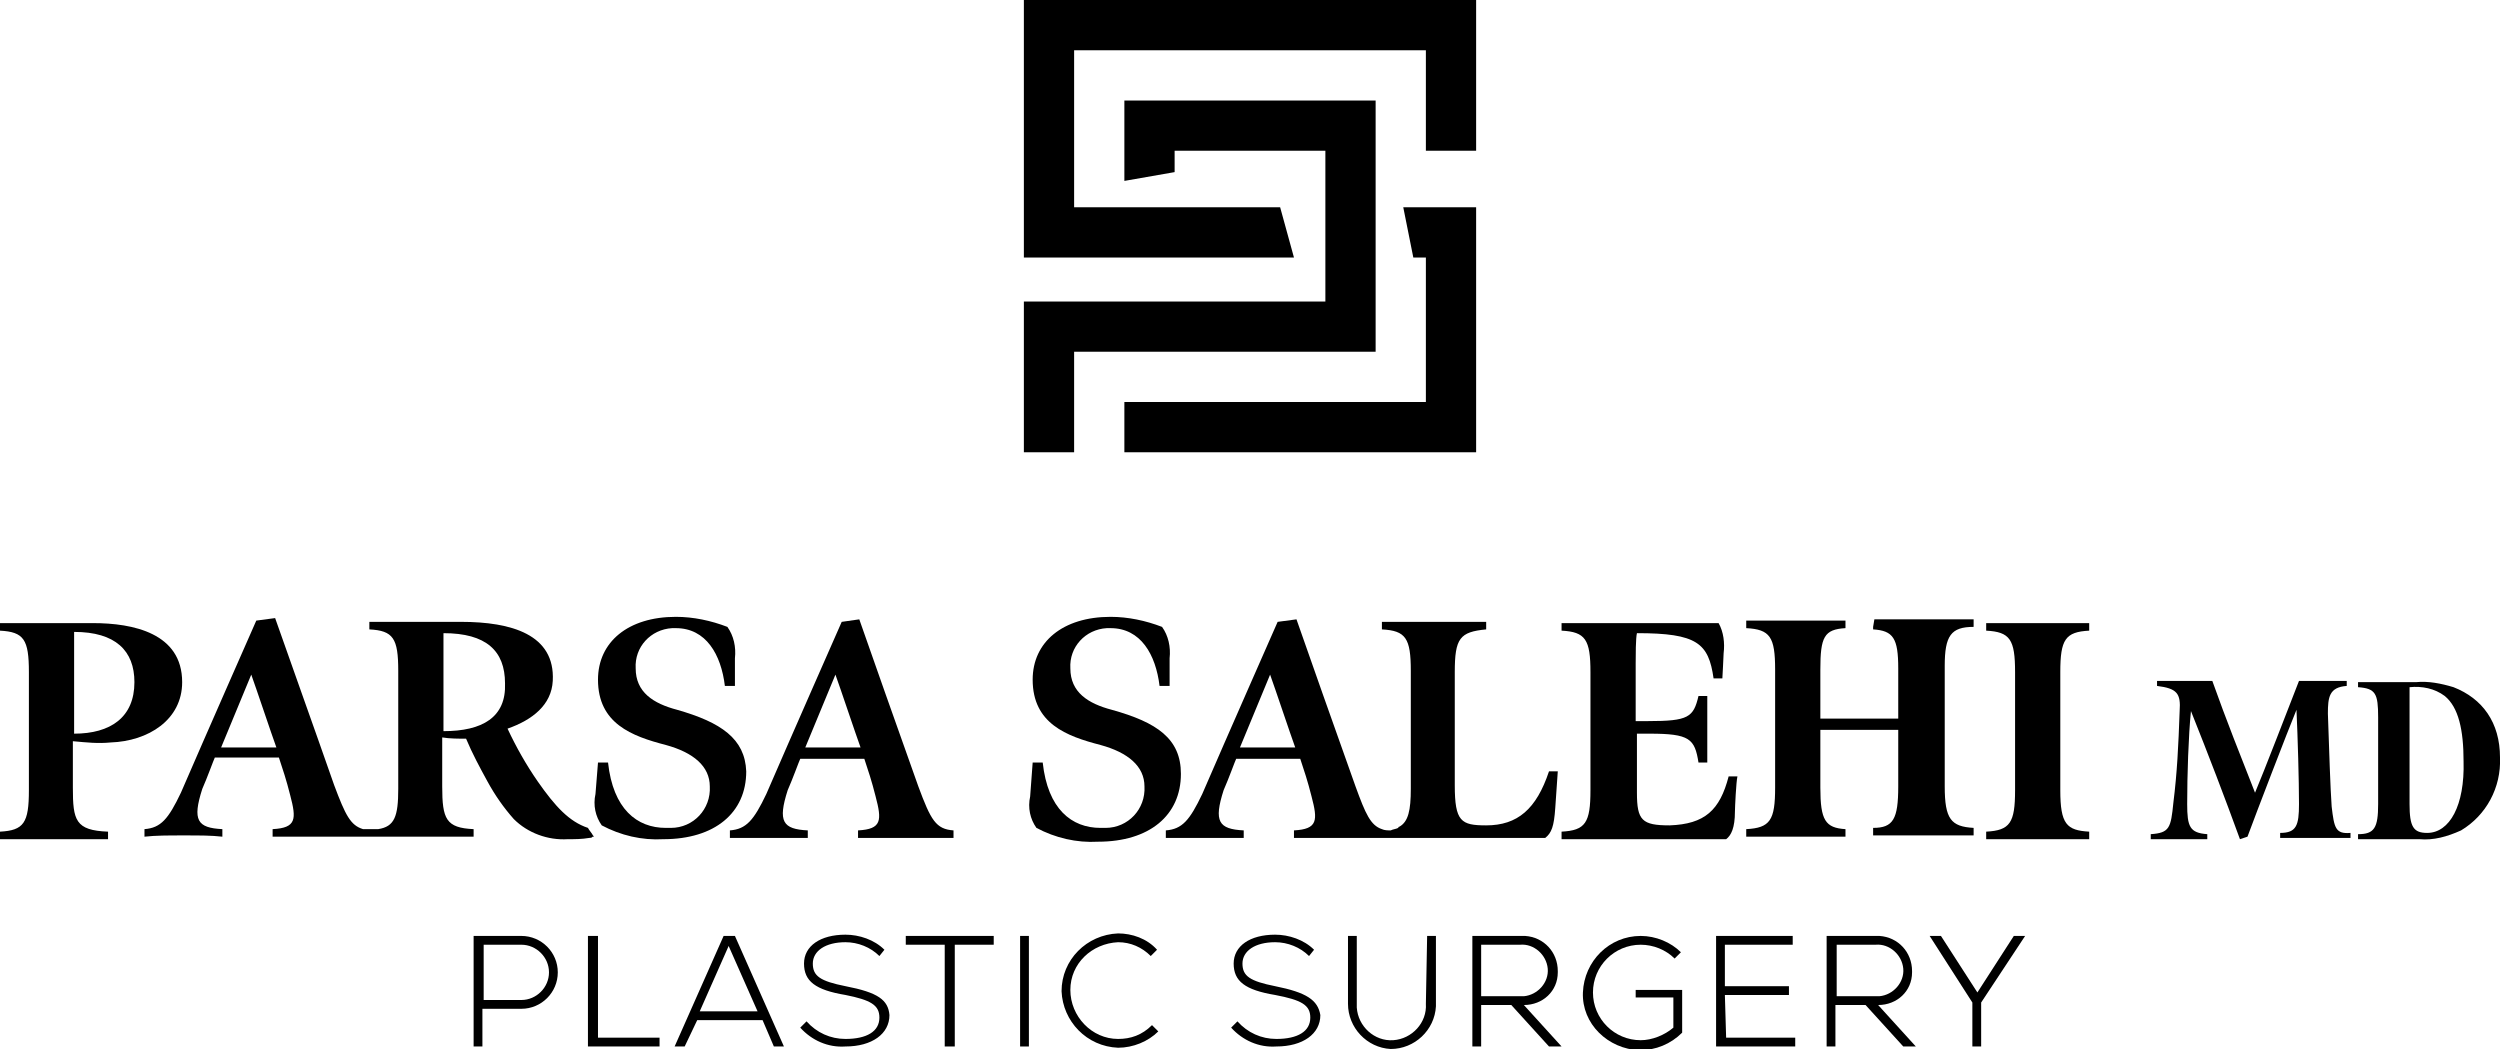
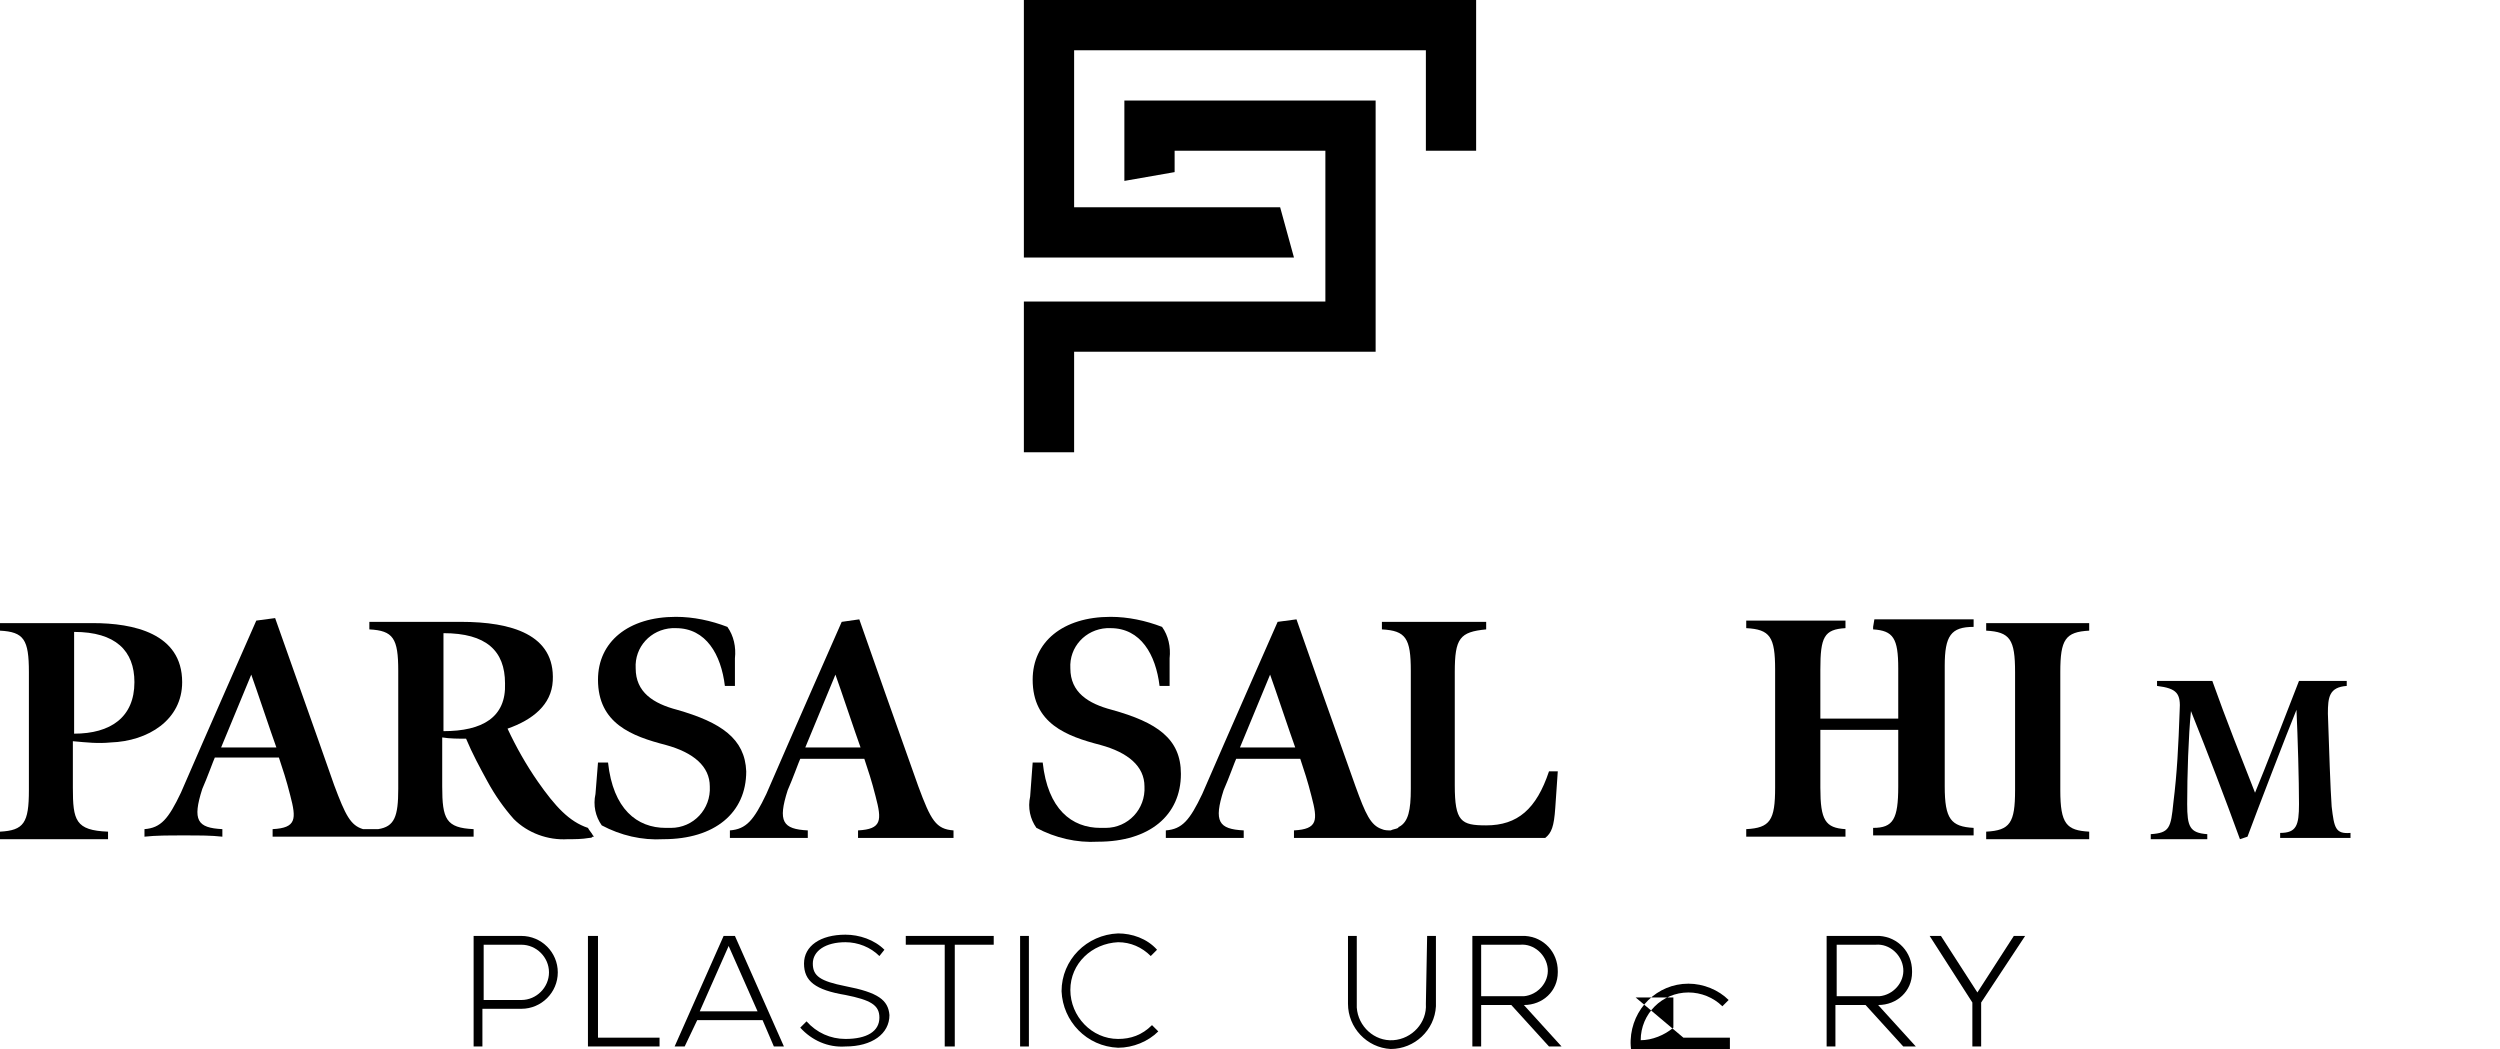
<svg xmlns="http://www.w3.org/2000/svg" version="1.1" id="Layer_1" x="0px" y="0px" viewBox="0 0 199 83.5" style="enable-background:new 0 0 199 83.5;" xml:space="preserve">
  <g id="Group_164" transform="translate(0 0)">
    <path id="Path_287" d="M109.5,8h-20v6.4l4-0.7V12h12v12h-24v12h4v-8h24V8z" />
    <path id="Path_288" d="M81.5,0v20.5H103l-1.1-4H85.5V4h28v8h4V0H81.5z" />
-     <path id="Path_289" d="M112.5,20.5h1V32h-24v4h28V16.5h-5.8L112.5,20.5z" />
    <g id="Group_163">
      <g>
        <g id="Group_162">
          <path id="Path_290" d="M53.9,56.5c-1.9-0.5-3.3-1.4-3.3-3.3c-0.1-1.7,1.2-3.1,2.9-3.2c0.1,0,0.2,0,0.3,0c2.4,0,3.6,2.1,3.9,4.6      h0.8l0-2.2c0.1-0.9-0.1-1.8-0.6-2.5c-1.3-0.5-2.7-0.8-4.1-0.8c-3.8,0-6.2,2-6.2,5c0,3.5,2.7,4.5,5.4,5.2      c2.2,0.6,3.5,1.7,3.5,3.3c0.1,1.8-1.3,3.3-3.1,3.3c-0.1,0-0.3,0-0.4,0c-2.3,0-4.2-1.5-4.6-5.2h-0.8l-0.2,2.5      c-0.2,0.9,0,1.8,0.5,2.5c1.5,0.8,3.2,1.2,4.9,1.1c4.1,0,6.6-2.1,6.6-5.4C59.3,58.8,57.4,57.5,53.9,56.5" />
          <path id="Path_291" d="M8.8,59.1c3-0.1,5.7-1.8,5.7-4.8c0-3.9-3.9-4.7-7.1-4.7H0v0.6c1.9,0.1,2.3,0.7,2.3,3.3v9.4      c0,2.6-0.4,3.2-2.3,3.3v0.6h8.6v-0.6c-2.6-0.1-2.8-0.9-2.8-3.5V59C6.9,59.1,7.8,59.2,8.8,59.1 M5.9,52.9c0-1,0-2,0-2.6      c3.3,0,4.8,1.5,4.8,4c0,2.8-1.9,4.1-4.8,4.1L5.9,52.9z" />
          <path id="Path_292" d="M73.1,62.6c-1.5-4.2-3.9-11-4.7-13.3L67,49.5c0,0-4.1,9.3-6,13.7c-1,2.1-1.6,2.8-2.9,2.9v0.6h6.2v-0.6      c-2-0.1-2.4-0.7-1.6-3.2c0.4-0.9,0.9-2.3,1-2.5h5.1c0.3,0.9,0.6,1.8,0.9,3c0.5,1.9,0.5,2.6-1.4,2.7v0.6h7.6v-0.6      C74.5,66,74.1,65.3,73.1,62.6 M64.1,59.5l2.4-5.8c0.4,1.1,1.6,4.7,2,5.8H64.1z" />
          <path id="Path_293" d="M88.5,56.5c-1.9-0.5-3.3-1.4-3.3-3.3c-0.1-1.7,1.2-3.1,2.9-3.2c0.1,0,0.2,0,0.3,0c2.4,0,3.6,2.1,3.9,4.6      h0.8l0-2.2c0.1-0.9-0.1-1.8-0.6-2.5c-1.3-0.5-2.7-0.8-4.1-0.8c-3.8,0-6.2,2-6.2,5c0,3.5,2.7,4.5,5.4,5.2      c2.2,0.6,3.5,1.7,3.5,3.3c0.1,1.8-1.3,3.3-3.1,3.3c-0.1,0-0.3,0-0.4,0c-2.3,0-4.2-1.5-4.6-5.2h-0.8L82,63.4      c-0.2,0.9,0,1.8,0.5,2.5c1.5,0.8,3.2,1.2,4.9,1.1c4.1,0,6.6-2.1,6.6-5.4C94,58.8,92.1,57.5,88.5,56.5" />
          <path id="Path_294" d="M47.2,66.5c-0.1-0.2-0.3-0.4-0.4-0.6c-1.5-0.5-2.6-1.7-4-3.7c-0.9-1.3-1.7-2.7-2.4-4.2      c2-0.7,3.5-1.9,3.6-3.8c0.2-3.7-3.3-4.7-7.3-4.7h-7.3v0.6c1.9,0.1,2.3,0.7,2.3,3.3v9.4c0,2.2-0.3,3-1.6,3.2c-0.4,0-0.8,0-1.2,0      c-1-0.3-1.4-1.1-2.3-3.5c-1.5-4.3-3.9-11-4.7-13.3l-1.5,0.2c0,0-4.1,9.3-6,13.7c-1,2.1-1.6,2.8-2.9,2.9v0.6      c0.9-0.1,1.9-0.1,3.1-0.1c1.4,0,2.2,0,3.1,0.1v-0.6c-2-0.1-2.4-0.7-1.6-3.2c0.4-0.9,0.9-2.3,1-2.5h5.1c0.3,0.9,0.6,1.8,0.9,3      c0.5,1.9,0.5,2.6-1.4,2.7v0.6h16v-0.6c-2.2-0.1-2.5-0.8-2.5-3.4v-3.9c0.6,0.1,1.3,0.1,1.9,0.1c0.5,1.2,1.1,2.3,1.7,3.4      c0.6,1.1,1.3,2.1,2.1,3c1.1,1.1,2.7,1.7,4.3,1.6c0.6,0,1.1,0,1.7-0.1c0.3,0,0.2-0.1,0.3-0.1S47.3,66.6,47.2,66.5L47.2,66.5z       M17.6,59.5l2.4-5.8c0.4,1.1,1.6,4.7,2,5.8H17.6z M35.3,58.2v-5c0-1.2,0-2.1,0-2.8c3.4,0,4.9,1.4,4.9,4      C40.3,57.1,38.4,58.2,35.3,58.2" />
          <path id="Path_295" d="M118.3,65.7c-2,0-2.5-0.3-2.5-3.2v-9c0-2.7,0.4-3.2,2.5-3.4v-0.6H110v0.6c1.9,0.1,2.3,0.7,2.3,3.3v9.4      c0,1.7-0.2,2.6-0.9,3c0,0-0.1,0-0.1,0.1c-0.2,0.1-0.4,0.1-0.6,0.2c-0.2,0-0.5,0-0.7-0.1c-0.9-0.3-1.3-1.2-2.1-3.4      c-1.5-4.2-3.9-11-4.7-13.3l-1.5,0.2c0,0-4.1,9.3-6,13.7c-1,2.1-1.6,2.8-2.9,2.9v0.6h6.2v-0.6c-2-0.1-2.4-0.7-1.6-3.2      c0.4-0.9,0.9-2.3,1-2.5h5.1c0.3,0.9,0.6,1.8,0.9,3c0.5,1.9,0.5,2.6-1.4,2.7v0.6h20c0.5-0.4,0.7-0.9,0.8-2.4l0.2-2.9h-0.7      C122.3,64.4,120.8,65.7,118.3,65.7 M98.7,59.5l2.4-5.8c0.4,1.1,1.6,4.7,2,5.8H98.7z" />
-           <path id="Path_296" d="M132.9,65.7c-2.2,0-2.6-0.4-2.6-2.6v-4.7h1c3.2,0,3.6,0.4,3.9,2.3h0.7v-5.3h-0.7c-0.4,1.7-0.8,2-4,2h-1      v-4.6c0-0.6,0-2,0.1-2.4c4.8,0,5.7,0.8,6.1,3.6h0.7c0,0,0.1-1.8,0.1-2c0.1-0.8,0-1.7-0.4-2.4h-12.5v0.6c1.9,0.1,2.3,0.7,2.3,3.3      v9.4c0,2.6-0.4,3.2-2.3,3.3v0.6h13.1c0.4-0.3,0.7-0.9,0.7-2.2c0-0.3,0.1-2.4,0.2-2.8h-0.7C136.9,64.5,135.7,65.6,132.9,65.7" />
          <path id="Path_297" d="M149.1,49.9v0.2c1.6,0.1,2,0.7,2,3.1v4h-6.2v-3.9c0-2.6,0.3-3.2,2-3.3v-0.6H139v0.6      c1.9,0.1,2.3,0.7,2.3,3.3v9.4c0,2.6-0.4,3.2-2.3,3.3v0.6h7.9v-0.6c-1.6-0.1-2-0.7-2-3.3v-4.6h6.2v4.5c0,2.6-0.4,3.3-2,3.3v0.6h8      v-0.6c-1.8-0.1-2.3-0.7-2.3-3.3v-9.6c0-2.4,0.5-3.1,2.3-3.1v-0.6h-7.9L149.1,49.9z" />
          <path id="Path_298" d="M158.1,49.9v0.3c1.9,0.1,2.3,0.7,2.3,3.3v9.4c0,2.6-0.4,3.2-2.3,3.3v0.6h8.2v-0.6      c-1.8-0.1-2.3-0.6-2.3-3.3v-9.4c0-2.6,0.4-3.2,2.3-3.3v-0.6h-8.2V49.9z" />
          <path id="Path_299" d="M185.6,64.2c-0.1-1.4-0.2-4.4-0.3-7.4c0-1.3,0.1-2.1,1.5-2.2v-0.4H183c-0.7,1.8-2.9,7.5-3.5,8.9      c-1.1-2.8-2.3-5.8-3.4-8.9h-4.4v0.4c1.6,0.2,1.9,0.6,1.8,2c-0.1,2.8-0.2,4.9-0.5,7.3c-0.2,2-0.3,2.4-1.8,2.5v0.4h4.5v-0.4      c-1.4-0.1-1.6-0.6-1.6-2.4c0-2.3,0.1-5.4,0.3-7.4c1.4,3.5,2.7,6.9,3.9,10.2l0.6-0.2c0.7-1.9,3.2-8.4,3.9-10.1      c0.1,2.2,0.2,5.6,0.2,7.5c0,1.7-0.2,2.3-1.5,2.3v0.4h5.6v-0.4C185.9,66.4,185.8,65.9,185.6,64.2" />
-           <path id="Path_300" d="M195.3,54.7c-1-0.3-2-0.5-3-0.4h-4.6v0.4c1.4,0.1,1.6,0.5,1.6,2.4v6.9c0,1.9-0.3,2.4-1.6,2.4v0.4h4.9      c1.1,0.1,2.2-0.2,3.3-0.7c2-1.2,3.2-3.4,3.1-5.8C199,57.5,197.6,55.6,195.3,54.7 M193.2,66.3c-1.1,0-1.4-0.5-1.4-2.3v-7.2      c0-0.7,0-1.6,0-2.1c1-0.1,2,0.1,2.8,0.7c1.1,0.9,1.5,2.7,1.5,5.2C196.2,64.1,195,66.3,193.2,66.3" />
          <path id="Path_301" d="M41.5,74.5h-3.8v8.8h0.7v-3h3.1c1.6,0,2.9-1.3,2.9-2.9C44.4,75.8,43.1,74.5,41.5,74.5 M41.5,79.6h-3v-4.4      h3c1.2,0,2.2,1,2.2,2.2C43.7,78.6,42.7,79.6,41.5,79.6" />
          <path id="Path_302" d="M47.5,74.5h-0.7v8.8h5.7v-0.7h-4.9V74.5z" />
          <path id="Path_303" d="M57.6,74.5l-3.9,8.8h0.8l1-2.1h5.2l0.9,2.1h0.8l-3.9-8.8H57.6z M55.7,80.5l2.3-5.2l2.3,5.2H55.7z" />
          <path id="Path_304" d="M67.3,78.5c-2-0.4-2.6-0.8-2.6-1.8c0-1,1-1.7,2.6-1.7c1,0,2,0.4,2.7,1.1l0.4-0.5c-0.8-0.8-2-1.2-3.1-1.2      c-2,0-3.3,0.9-3.3,2.3s0.9,2.1,3.3,2.5C69.3,79.6,70,80,70,81c0,1.1-1,1.7-2.7,1.7c-1.2,0-2.3-0.5-3.1-1.4l-0.5,0.5      c0.9,1,2.2,1.6,3.6,1.5c2.1,0,3.5-1,3.5-2.5C70.7,79.6,69.9,79,67.3,78.5" />
          <path id="Path_305" d="M72.1,75.2h3.1v8.1H76v-8.1h3.1v-0.7h-7V75.2z" />
          <rect id="Rectangle_74" x="81.2" y="74.5" width="0.7" height="8.8" />
          <path id="Path_306" d="M89,82.7c-2.1,0-3.8-1.8-3.8-3.9c0-2.1,1.7-3.7,3.8-3.8c1,0,1.9,0.4,2.6,1.1l0.5-0.5      c-0.8-0.9-2-1.3-3.1-1.3c-2.5,0.1-4.5,2.1-4.5,4.6c0.1,2.4,2,4.4,4.5,4.5c1.2,0,2.4-0.5,3.2-1.3l-0.5-0.5      C90.9,82.4,90,82.7,89,82.7" />
-           <path id="Path_307" d="M101.5,78.5c-2-0.4-2.6-0.8-2.6-1.8c0-1,1-1.7,2.6-1.7c1,0,2,0.4,2.7,1.1l0.4-0.5c-0.8-0.8-2-1.2-3.1-1.2      c-2,0-3.3,0.9-3.3,2.3s0.9,2.1,3.3,2.5c2.1,0.4,2.8,0.8,2.8,1.8c0,1.1-1,1.7-2.7,1.7c-1.2,0-2.3-0.5-3.1-1.4l-0.5,0.5      c0.9,1,2.2,1.6,3.6,1.5c2.1,0,3.5-1,3.5-2.5C104.9,79.6,104,79,101.5,78.5" />
          <path id="Path_308" d="M113.5,79.9c0.1,1.5-1.1,2.8-2.6,2.9s-2.8-1.1-2.9-2.6c0-0.1,0-0.2,0-0.3v-5.4h-0.7v5.4      c0,1.9,1.5,3.5,3.4,3.6c1.9,0,3.5-1.5,3.6-3.4c0-0.1,0-0.1,0-0.2v-5.4h-0.7L113.5,79.9z" />
          <path id="Path_309" d="M124,77.3c0-1.5-1.1-2.7-2.6-2.8c-0.1,0-0.2,0-0.3,0h-3.9v8.8h0.7V80h2.4l3,3.3h1l-3-3.3      c1.5,0,2.7-1.1,2.7-2.6C124,77.4,124,77.3,124,77.3 M117.9,79.3v-4.1h3.1c1.1-0.1,2.1,0.8,2.2,1.9c0.1,1.1-0.8,2.1-1.9,2.2      c-0.1,0-0.2,0-0.3,0H117.9z" />
-           <path id="Path_310" d="M130.2,79.4h3v2.4c-0.7,0.6-1.7,1-2.6,1c-2.1,0-3.8-1.7-3.8-3.8c0-2.1,1.7-3.8,3.8-3.8c1,0,2,0.4,2.7,1.1      l0.5-0.5c-0.8-0.8-2-1.3-3.2-1.3c-2.5,0-4.5,2-4.6,4.5s2,4.5,4.5,4.6c1.3,0,2.5-0.5,3.4-1.4v-3.4h-3.7L130.2,79.4z" />
-           <path id="Path_311" d="M137.3,79.2h5.1v-0.7h-5.1v-3.3h5.4v-0.7h-6.1v8.8h6.3v-0.7h-5.5L137.3,79.2z" />
+           <path id="Path_310" d="M130.2,79.4h3v2.4c-0.7,0.6-1.7,1-2.6,1c0-2.1,1.7-3.8,3.8-3.8c1,0,2,0.4,2.7,1.1      l0.5-0.5c-0.8-0.8-2-1.3-3.2-1.3c-2.5,0-4.5,2-4.6,4.5s2,4.5,4.5,4.6c1.3,0,2.5-0.5,3.4-1.4v-3.4h-3.7L130.2,79.4z" />
          <path id="Path_312" d="M152.2,77.3c0-1.5-1.1-2.7-2.6-2.8c-0.1,0-0.2,0-0.3,0h-3.9v8.8h0.7V80h2.4l3,3.3h1l-3-3.3      c1.5,0,2.7-1.1,2.7-2.6C152.2,77.4,152.2,77.3,152.2,77.3 M146.2,79.3v-4.1h3.1c1.1-0.1,2.1,0.8,2.2,1.9      c0.1,1.1-0.8,2.1-1.9,2.2c-0.1,0-0.2,0-0.3,0H146.2z" />
          <path id="Path_313" d="M160.3,74.5l-2.9,4.5l-2.9-4.5h-0.9l3.4,5.3v3.5h0.7v-3.5l3.5-5.3L160.3,74.5z" />
        </g>
      </g>
    </g>
  </g>
</svg>